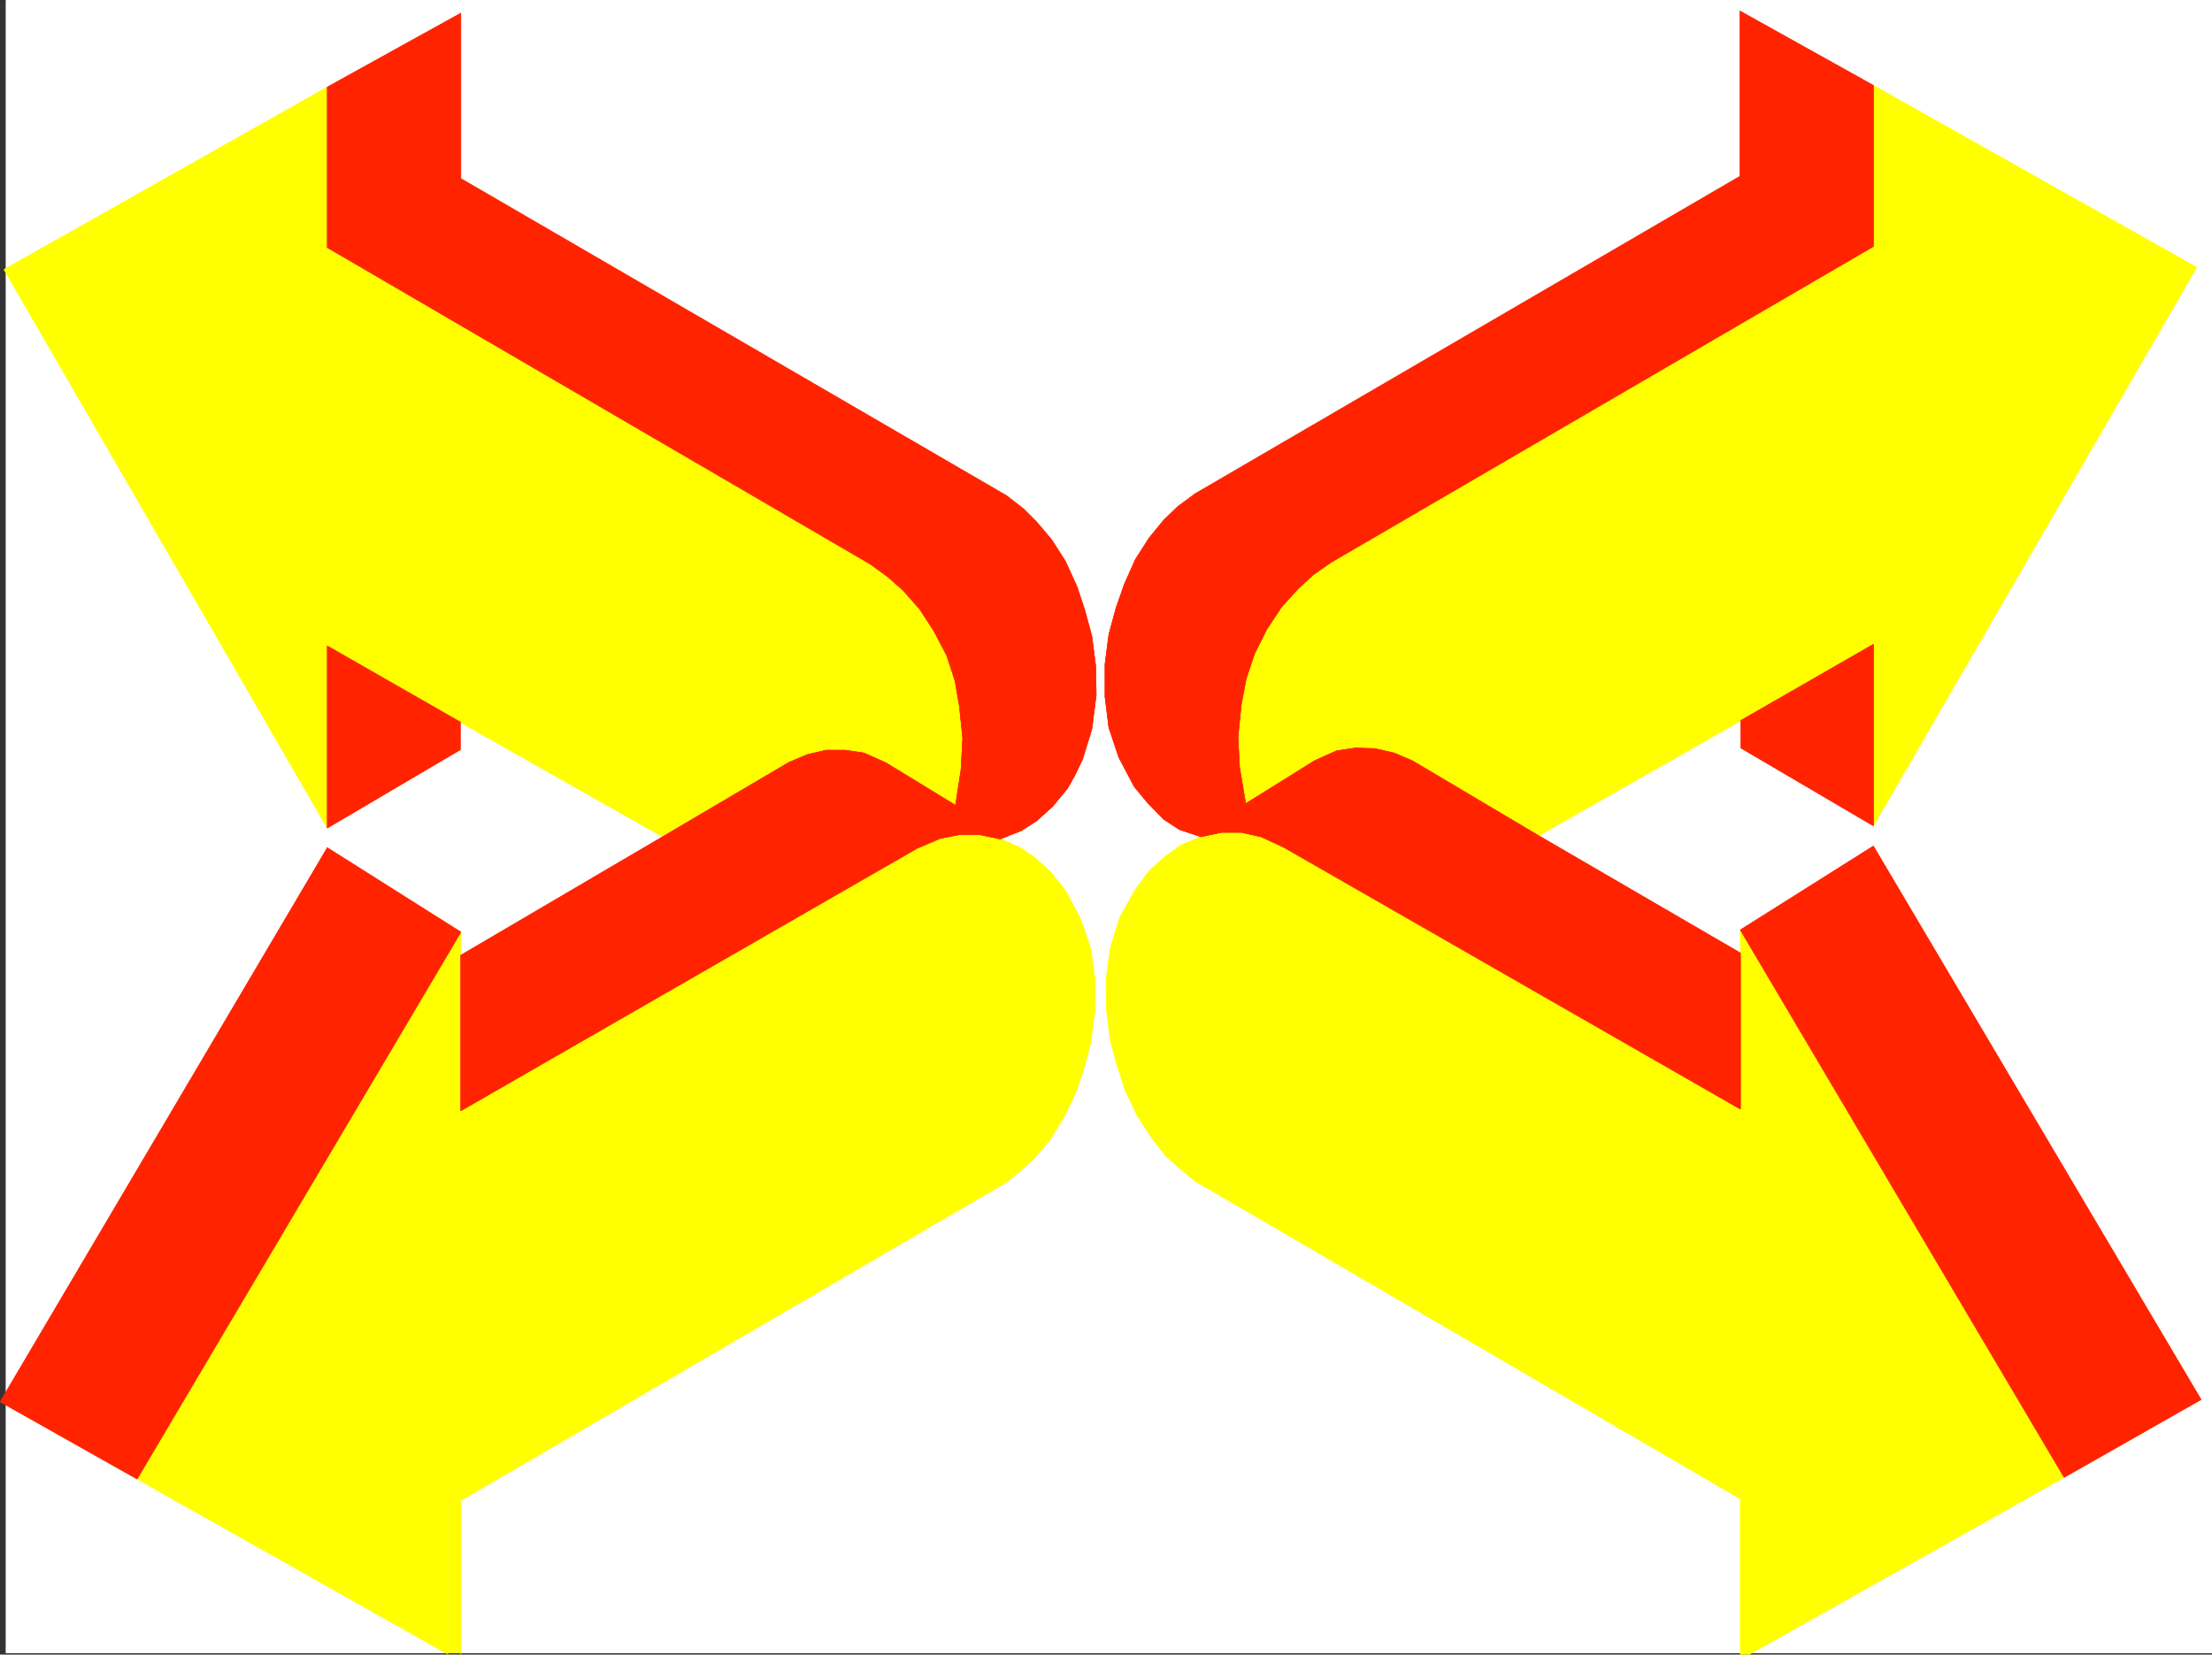
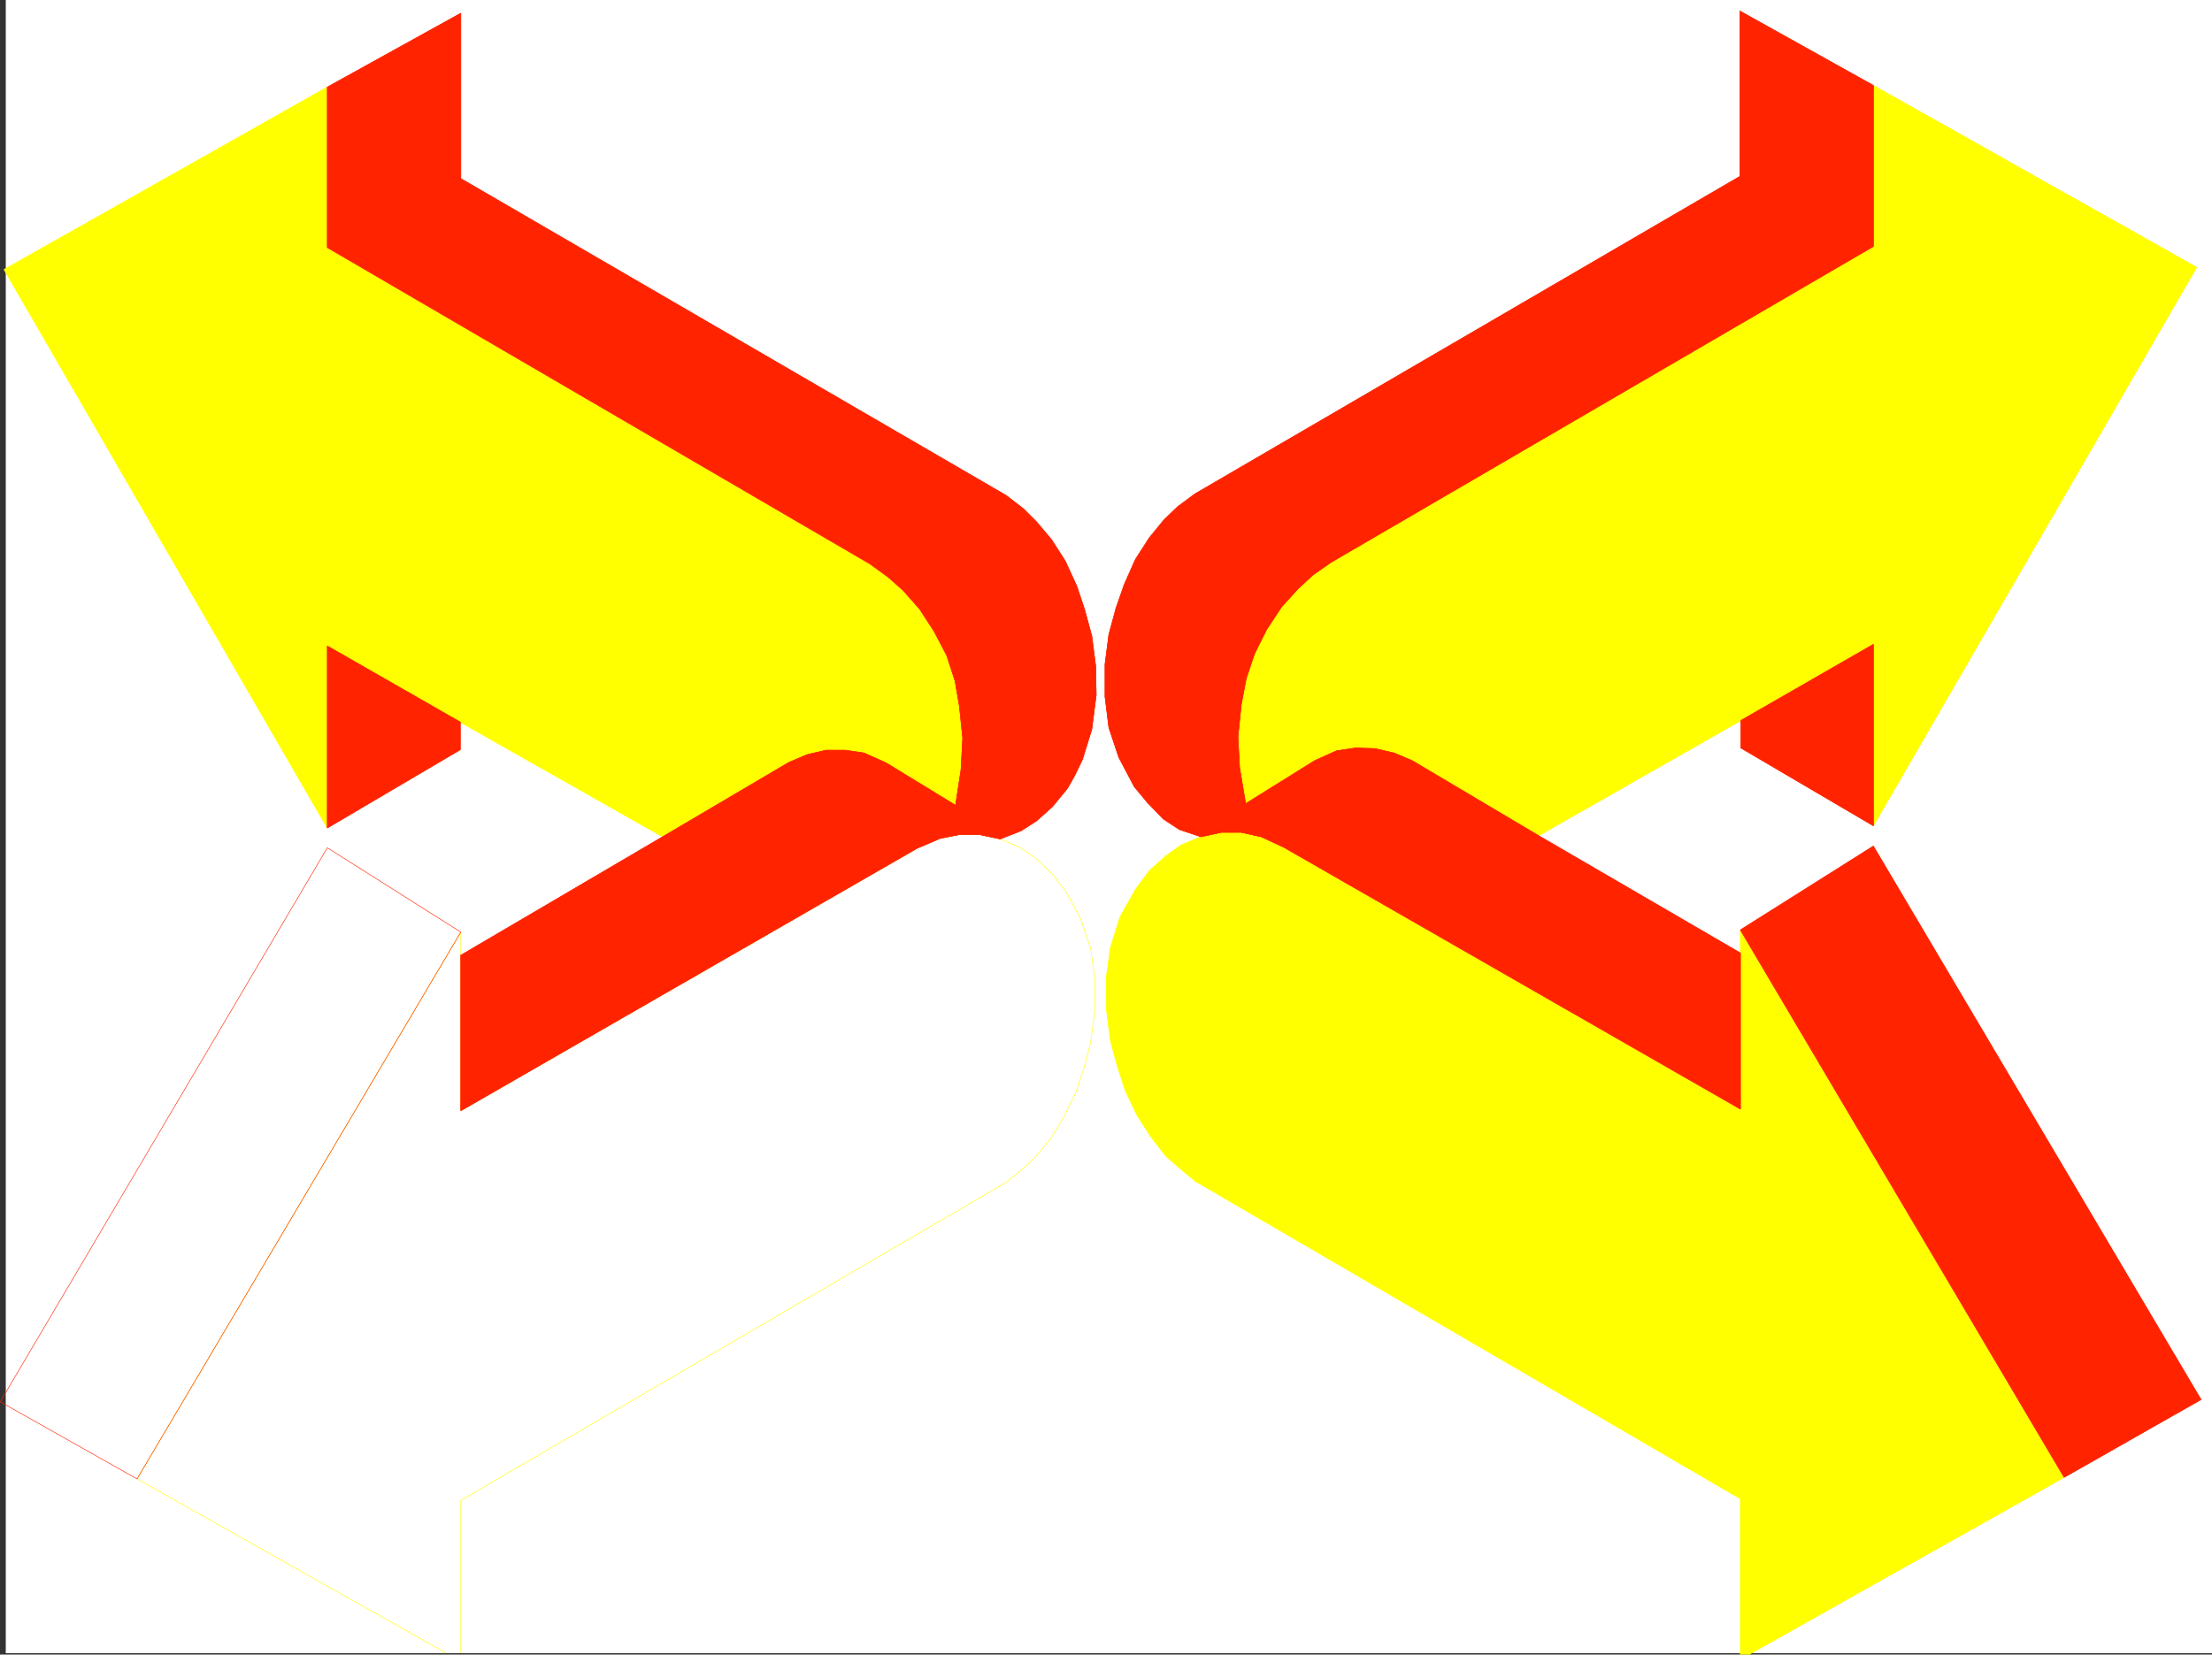
<svg xmlns="http://www.w3.org/2000/svg" width="3004.843" height="2248.25">
  <rect width="100%" height="100%" fill="#333333" stroke="none" />
  <defs>
    <clipPath id="a">
-       <path d="M0 0h2997v2244.137H0Zm0 0" />
-     </clipPath>
+       </clipPath>
    <clipPath id="b">
      <path d="M178 1131h1302v1113.137H178Zm0 0" />
    </clipPath>
    <clipPath id="c">
      <path d="M177 1131h1304v1113.137H177Zm0 0" />
    </clipPath>
    <clipPath id="d">
-       <path d="M177 1131h1304v1115.09H177Zm0 0" />
-     </clipPath>
+       </clipPath>
    <clipPath id="e">
      <path d="M1494 1128h1303v1118.09H1494Zm0 0" />
    </clipPath>
  </defs>
  <path fill="#fff" d="M7.828 2246.297h2997.015V0H7.828Zm0 0" />
  <g clip-path="url(#a)" transform="translate(7.828 2.16)">
    <path fill="#fff" fill-rule="evenodd" stroke="#fff" stroke-linecap="square" stroke-linejoin="bevel" stroke-miterlimit="10" stroke-width=".743" d="M.742 2244.137h2995.531V-2.16H.743Zm0 0" />
  </g>
  <g clip-path="url(#b)" transform="translate(7.828 2.16)">
-     <path fill="#ff0" fill-rule="evenodd" d="m1237.75 1150.586 31.477-13.488 26.234-5.242h26.98l28.465 5.984 26.235 11.223 20.957 14.23 22.484 20.996 19.473 24.711 20.254 38.203 13.488 39.688 5.98 44.18-.742 42.699-5.238 40.468-8.992 34.446-11.262 33.707-16.461 33.703-17.988 29.207-20.996 25.453-17.985 16.5-22.484 17.95-739.496 431.468v218.684l-439.797-247.934 439.797-743.016v242.696zm0 0" />
-   </g>
+     </g>
  <g clip-path="url(#c)" transform="translate(7.828 2.16)">
    <path fill="none" stroke="#ff0" stroke-linecap="square" stroke-linejoin="bevel" stroke-miterlimit="10" stroke-width=".743" d="m1237.75 1150.586 31.477-13.488 26.234-5.243h26.98l28.465 5.985 26.235 11.223 20.957 14.23 22.484 20.996 19.473 24.711 20.254 38.203 13.488 39.688 5.98 44.18-.742 42.699-5.238 40.468-8.992 34.446-11.262 33.707-16.461 33.703-17.988 29.207-20.996 25.453-17.985 16.5-22.484 17.95-739.496 431.468v218.683l-439.797-247.933 439.797-743.016v242.696Zm0 0" />
  </g>
  <g clip-path="url(#d)" transform="translate(7.828 2.16)">
-     <path fill="none" stroke="#ff0" stroke-linecap="square" stroke-linejoin="bevel" stroke-miterlimit="10" stroke-width=".743" d="m1237.75 1150.586 31.477-13.488 26.234-5.243h26.98l28.465 5.985 26.235 11.223 20.957 14.23 22.484 20.996 19.473 24.711 20.254 38.203 13.488 39.688 5.98 44.18-.742 42.699-5.238 40.468-8.992 34.446-11.262 33.707-16.461 33.703-17.988 29.207-20.996 25.453-17.985 16.5-22.484 17.95-739.496 431.468v218.683l-439.797-247.933 439.797-743.016v242.696Zm0 0" />
-   </g>
+     </g>
  <path fill="#ff0" fill-rule="evenodd" stroke="#ff0" stroke-linecap="square" stroke-linejoin="bevel" stroke-miterlimit="10" stroke-width=".743" d="m1298.05 1094.293 7.47-48.68 2.265-42.699-4.496-43.437-5.98-34.45-11.263-34.445-17.242-32.96-19.472-29.954-22.485-25.492-20.215-17.946-24.71-17.988-737.27-429.941V118.355L5.597 366.25l439.055 758.773V877.836l180.566 103.379 274.989 155.773 171.57-101.113 24.71-10.477 25.497-5.984h26.195l25.492 3.754 29.954 13.453zm0 0" />
  <path fill="none" stroke="#ff0" stroke-linecap="square" stroke-linejoin="bevel" stroke-miterlimit="10" stroke-width=".743" d="m1298.05 1094.293 7.47-48.68 2.265-42.699-4.496-43.437-5.98-34.45-11.263-34.445-17.242-32.96-19.472-29.954-22.485-25.492-20.215-17.946-24.71-17.988-737.27-429.941V118.355L5.597 366.25l439.055 758.773V877.836l180.566 103.379 274.989 155.773 171.57-101.113 24.71-10.477 25.497-5.984h26.195l25.492 3.754 29.954 13.453zm0 0" />
-   <path fill="#ff2300" fill-rule="evenodd" stroke="#ff2300" stroke-linecap="square" stroke-linejoin="bevel" stroke-miterlimit="10" stroke-width=".743" d="m625.96 1266.566-181.308-114.601L.32 1904.758l185.844 104.824Zm0 0" />
  <path fill="none" stroke="#ff2300" stroke-linecap="square" stroke-linejoin="bevel" stroke-miterlimit="10" stroke-width=".743" d="m625.96 1266.566-181.308-114.601L.32 1904.758l185.844 104.824Zm0 0" />
  <path fill="#ff2300" fill-rule="evenodd" stroke="#ff2300" stroke-linecap="square" stroke-linejoin="bevel" stroke-miterlimit="10" stroke-width=".743" d="m1245.578 1152.746 31.476-13.488 26.235-5.242h26.98l28.465 5.984 28.465-11.223 20.996-13.488 21.7-19.473 20.253-24.71 9.738-17.243 10.477-21.742 12.746-41.172 5.984-46.449-.742-39.687-5.242-40.47-9.734-35.933-10.48-31.473-15.759-34.449-18.726-29.207-20.215-23.968-17.988-17.985-23.223-17.95L625.96 242.696V17.985l-181.31 100.37v217.946l737.27 429.941 24.711 17.988 20.215 17.946 22.485 25.492 19.472 29.953 17.243 32.961 11.261 34.445 5.98 34.45 4.497 43.437-2.266 42.7-7.469 48.679-94.425-57.672-29.953-13.453-25.493-3.754h-26.195l-25.496 5.984-24.711 10.477-171.57 101.113-274.246 161.055v211.219zm0 0" />
  <path fill="none" stroke="#ff2300" stroke-linecap="square" stroke-linejoin="bevel" stroke-miterlimit="10" stroke-width=".743" d="m1245.578 1152.746 31.476-13.488 26.235-5.242h26.98l28.465 5.984 28.465-11.223 20.996-13.488 21.7-19.473 20.253-24.71 9.738-17.243 10.477-21.742 12.746-41.172 5.984-46.449-.742-39.687-5.242-40.47-9.734-35.933-10.48-31.473-15.759-34.449-18.726-29.207-20.215-23.968-17.988-17.985-23.223-17.95L625.96 242.696V17.985l-181.31 100.37v217.946l737.27 429.941 24.711 17.988 20.215 17.946 22.485 25.492 19.472 29.953 17.243 32.961 11.261 34.445 5.98 34.45 4.497 43.437-2.266 42.7-7.469 48.679-94.425-57.672-29.953-13.453-25.493-3.754h-26.195l-25.496 5.984-24.711 10.477-171.57 101.113-274.246 161.055v211.219zm0 0" />
  <path fill="#ff2300" fill-rule="evenodd" stroke="#ff2300" stroke-linecap="square" stroke-linejoin="bevel" stroke-miterlimit="10" stroke-width=".743" d="m444.652 877.836 180.566 103.379v37.457l-180.566 106.351zm0 0" />
  <path fill="none" stroke="#ff2300" stroke-linecap="square" stroke-linejoin="bevel" stroke-miterlimit="10" stroke-width=".743" d="m444.652 877.836 180.566 103.379v37.457l-180.566 106.351zm0 0" />
  <g stroke="#ff0" stroke-linecap="square" stroke-linejoin="bevel" stroke-miterlimit="10" stroke-width=".743" clip-path="url(#e)" transform="translate(7.828 2.16)">
    <path fill="#ff0" fill-rule="evenodd" d="m1736.04 1149.063-30.731-14.235-26.98-5.98h-26.981l-27.72 5.98-26.98 11.262-20.957 14.976-22.484 20.215-18.727 25.453-20.996 37.457-12.75 41.211-5.98 42.7.742 43.437 5.238 40.43 8.996 33.707 11.258 34.445 15.719 32.961 18.73 29.207 20.254 26.238 18.727 16.461 21.742 17.985 740.242 431.43v217.984l439.797-247.192-439.797-743.761v243.437zm0 0" />
    <path fill="none" d="m1736.04 1149.063-30.731-14.235-26.98-5.98h-26.981l-27.72 5.98-26.98 11.262-20.957 14.976-22.484 20.215-18.727 25.453-20.996 37.457-12.75 41.211-5.98 42.7.742 43.437 5.238 40.43 8.996 33.707 11.258 34.445 15.719 32.961 18.73 29.207 20.254 26.238 18.727 16.461 21.742 17.985 740.242 431.43v217.984l439.797-247.192-439.797-743.761v243.437zm0 0" />
  </g>
  <path fill="#ff0" fill-rule="evenodd" stroke="#ff0" stroke-linecap="square" stroke-linejoin="bevel" stroke-miterlimit="10" stroke-width=".743" d="m1692.14 1092.063-8.21-48.68-2.27-41.953 4.496-44.184 6.726-35.23 11.258-33.703 16.465-32.922 20.254-30.73 22.48-24.716 20.215-18.726 24.711-17.242 736.527-429.164V116.09l439.055 247.187-439.055 758.739v-246.41l-179.82 103.34-274.953 156.558-171.61-101.856-24.71-10.48-26.235-6.02-26.199-.742-25.492 3.754-29.95 13.488zm0 0" />
  <path fill="none" stroke="#ff0" stroke-linecap="square" stroke-linejoin="bevel" stroke-miterlimit="10" stroke-width=".743" d="m1692.14 1092.063-8.21-48.68-2.27-41.953 4.496-44.184 6.726-35.23 11.258-33.703 16.465-32.922 20.254-30.73 22.48-24.716 20.215-18.726 24.711-17.242 736.527-429.164V116.09l439.055 247.187-439.055 758.739v-246.41l-179.82 103.34-274.953 156.558-171.61-101.856-24.71-10.48-26.235-6.02-26.199-.742-25.492 3.754-29.95 13.488zm0 0" />
  <path fill="#ff2300" fill-rule="evenodd" stroke="#ff2300" stroke-linecap="square" stroke-linejoin="bevel" stroke-miterlimit="10" stroke-width=".743" d="m2364.23 1263.594 180.563-113.86 445.074 752.012-185.84 105.61zm0 0" />
  <path fill="none" stroke="#ff2300" stroke-linecap="square" stroke-linejoin="bevel" stroke-miterlimit="10" stroke-width=".743" d="m2364.23 1263.594 180.563-113.86 445.074 752.012-185.84 105.61zm0 0" />
  <path fill="#ff2300" fill-rule="evenodd" stroke="#ff2300" stroke-linecap="square" stroke-linejoin="bevel" stroke-miterlimit="10" stroke-width=".743" d="m1743.867 1151.223-30.73-14.235-26.981-5.98h-26.98l-27.72 5.98-29.21-9.734-21.739-14.234-21.738-22.442-17.988-21.742-20.957-39.684-13.488-40.468-5.239-41.918v-44.22l5.239-40.429 9.734-35.972 11.262-32.18 14.976-33.703 18.727-29.207 20.215-24.754 18.73-17.946 23.227-17.242 740.277-431.43V14.978l181.309 101.113v218.723l-736.528 429.164-24.71 17.242-20.216 18.726-22.48 24.715-20.254 30.73-16.465 32.923-11.258 33.703-6.726 35.23-4.496 44.184 2.27 41.953 8.21 48.68 93.684-58.415 29.949-13.488 25.492-3.754 26.2.742 26.234 6.02 24.71 10.48 171.61 101.856 274.211 159.527v212zm0 0" />
  <path fill="none" stroke="#ff2300" stroke-linecap="square" stroke-linejoin="bevel" stroke-miterlimit="10" stroke-width=".743" d="m1743.867 1151.223-30.73-14.235-26.981-5.98h-26.98l-27.72 5.98-29.21-9.734-21.739-14.234-21.738-22.442-17.988-21.742-20.957-39.684-13.488-40.468-5.239-41.918v-44.22l5.239-40.429 9.734-35.972 11.262-32.18 14.976-33.703 18.727-29.207 20.215-24.754 18.73-17.946 23.227-17.242 740.277-431.43V14.978l181.309 101.113v218.723l-736.528 429.164-24.71 17.242-20.216 18.726-22.48 24.715-20.254 30.73-16.465 32.923-11.258 33.703-6.726 35.23-4.496 44.184 2.27 41.953 8.21 48.68 93.684-58.415 29.949-13.488 25.492-3.754 26.2.742 26.234 6.02 24.71 10.48 171.61 101.856 274.211 159.527v212zm0 0" />
  <path fill="#ff2300" fill-rule="evenodd" stroke="#ff2300" stroke-linecap="square" stroke-linejoin="bevel" stroke-miterlimit="10" stroke-width=".743" d="m2544.793 875.605-179.82 103.34v37.461l179.82 105.61zm0 0" />
  <path fill="none" stroke="#ff2300" stroke-linecap="square" stroke-linejoin="bevel" stroke-miterlimit="10" stroke-width=".743" d="m2544.793 875.605-179.82 103.34v37.461l179.82 105.61zm0 0" />
</svg>